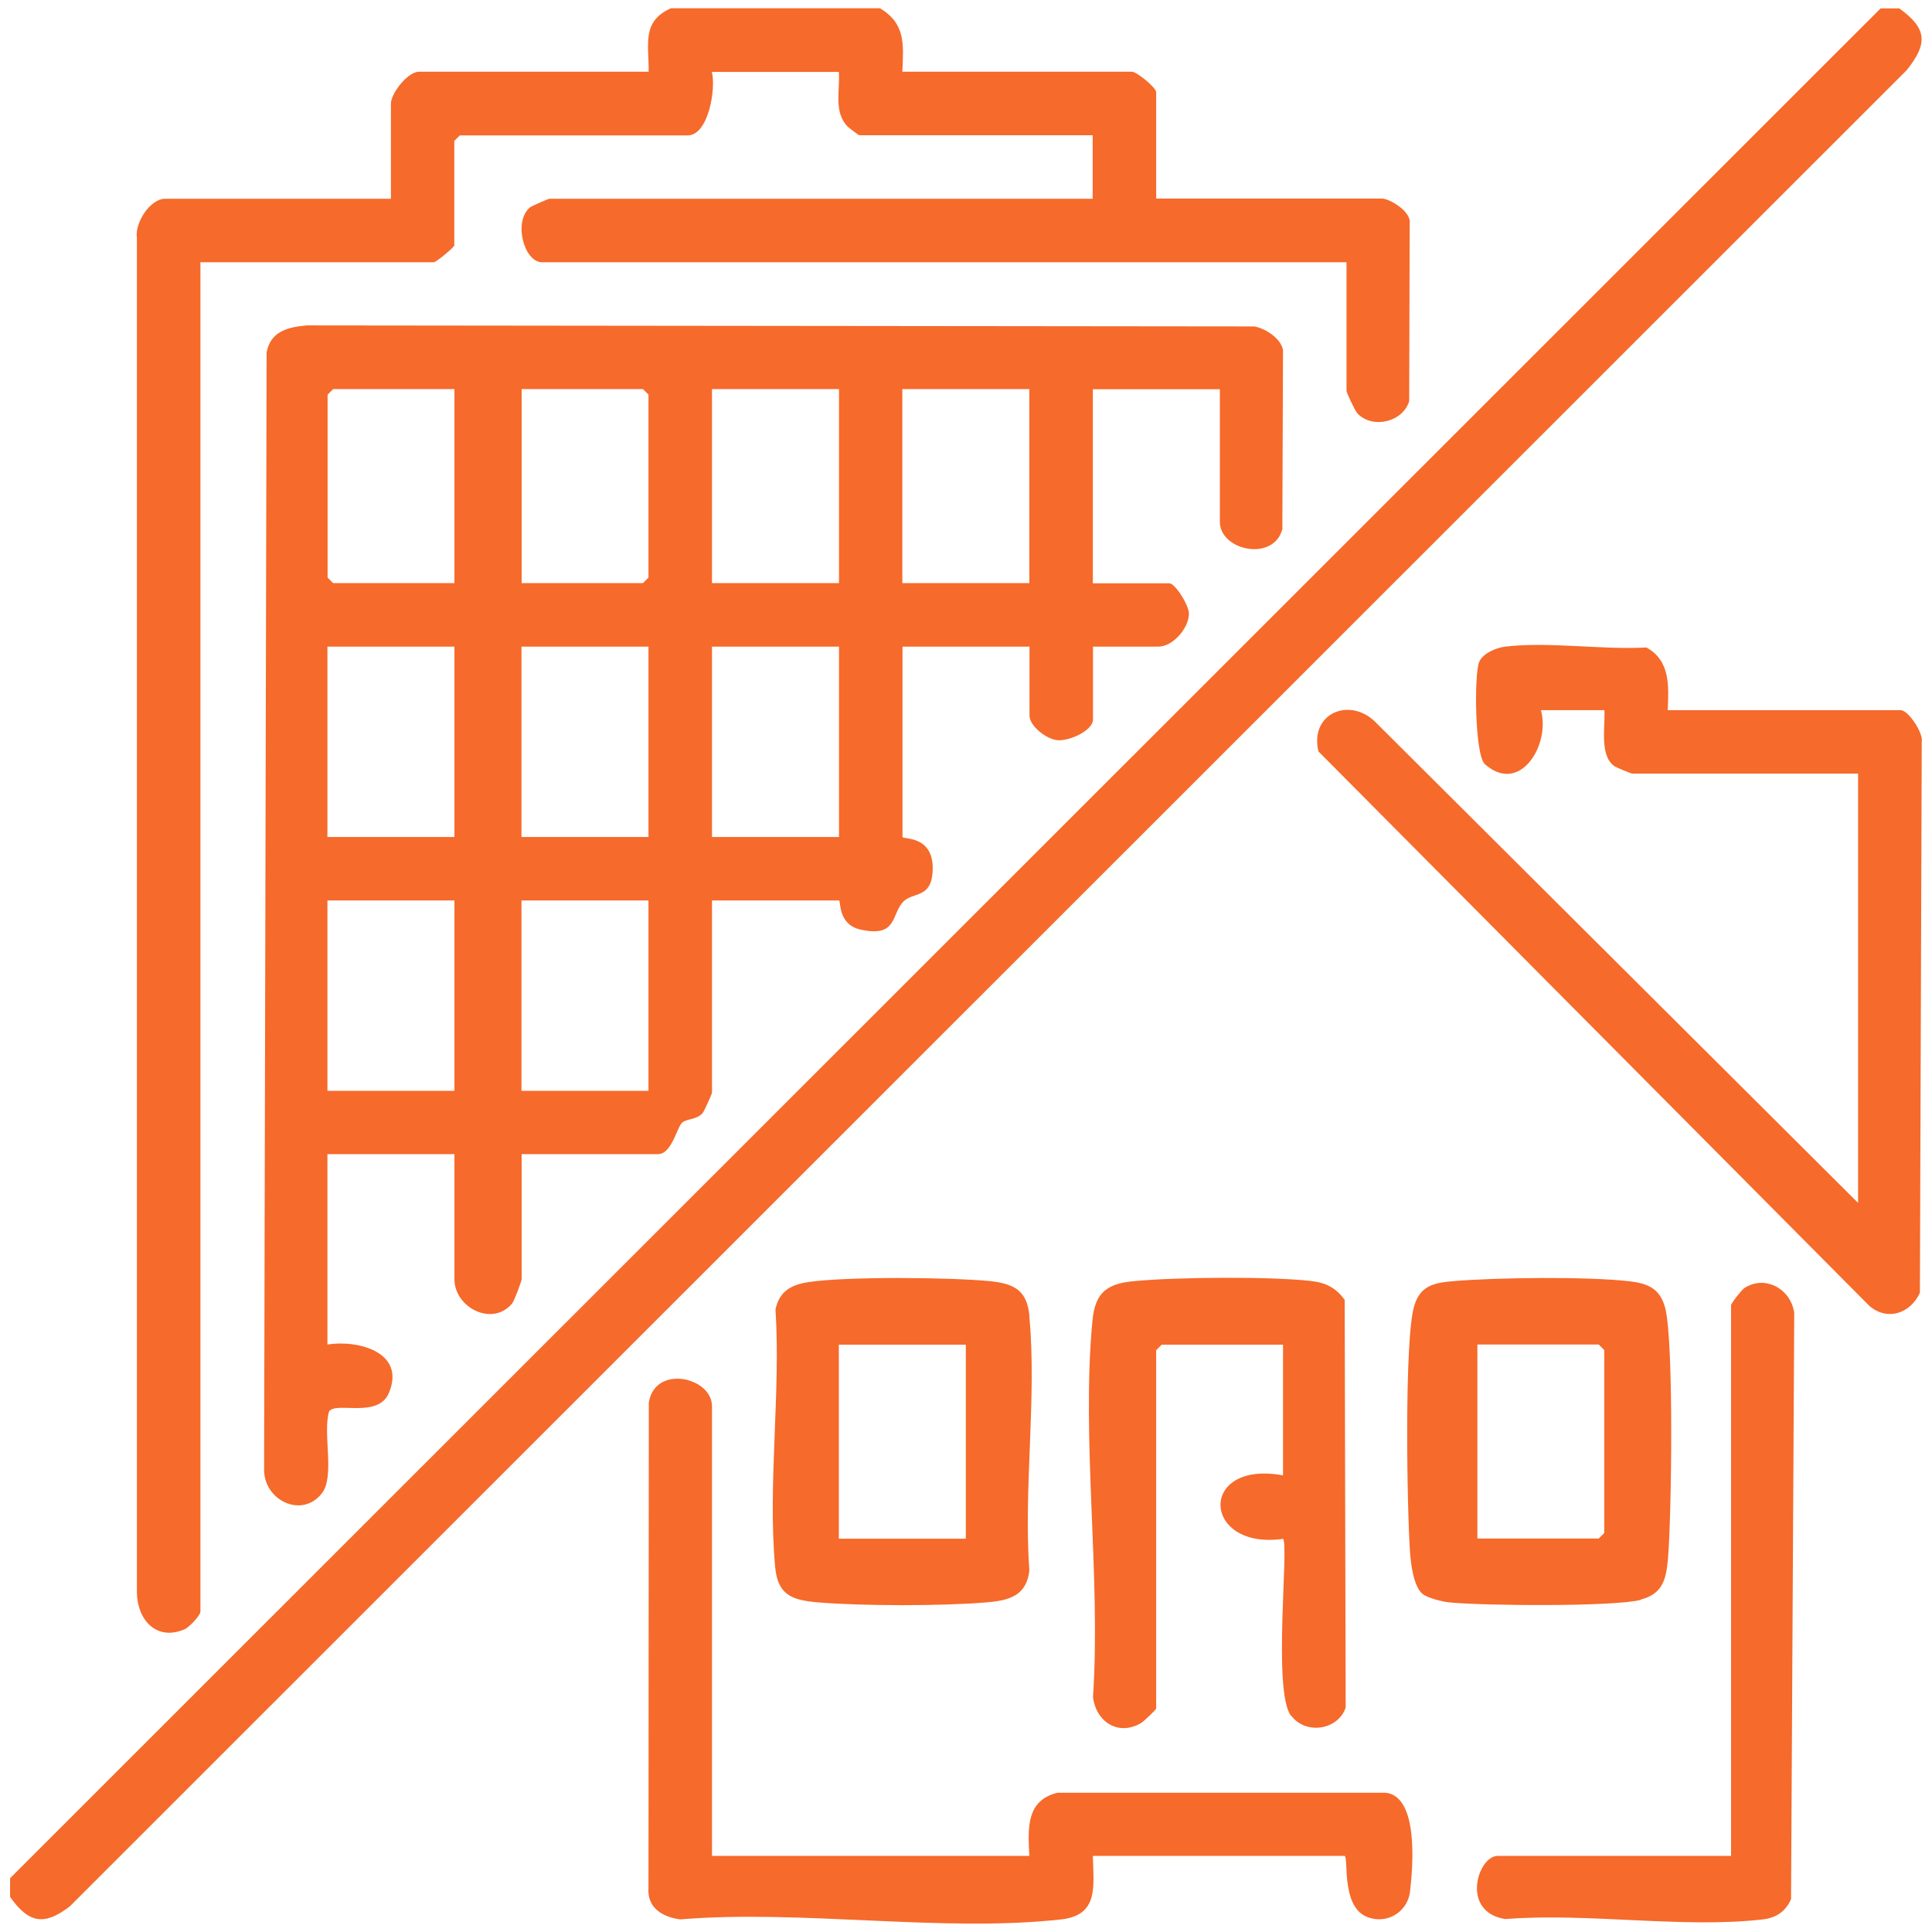
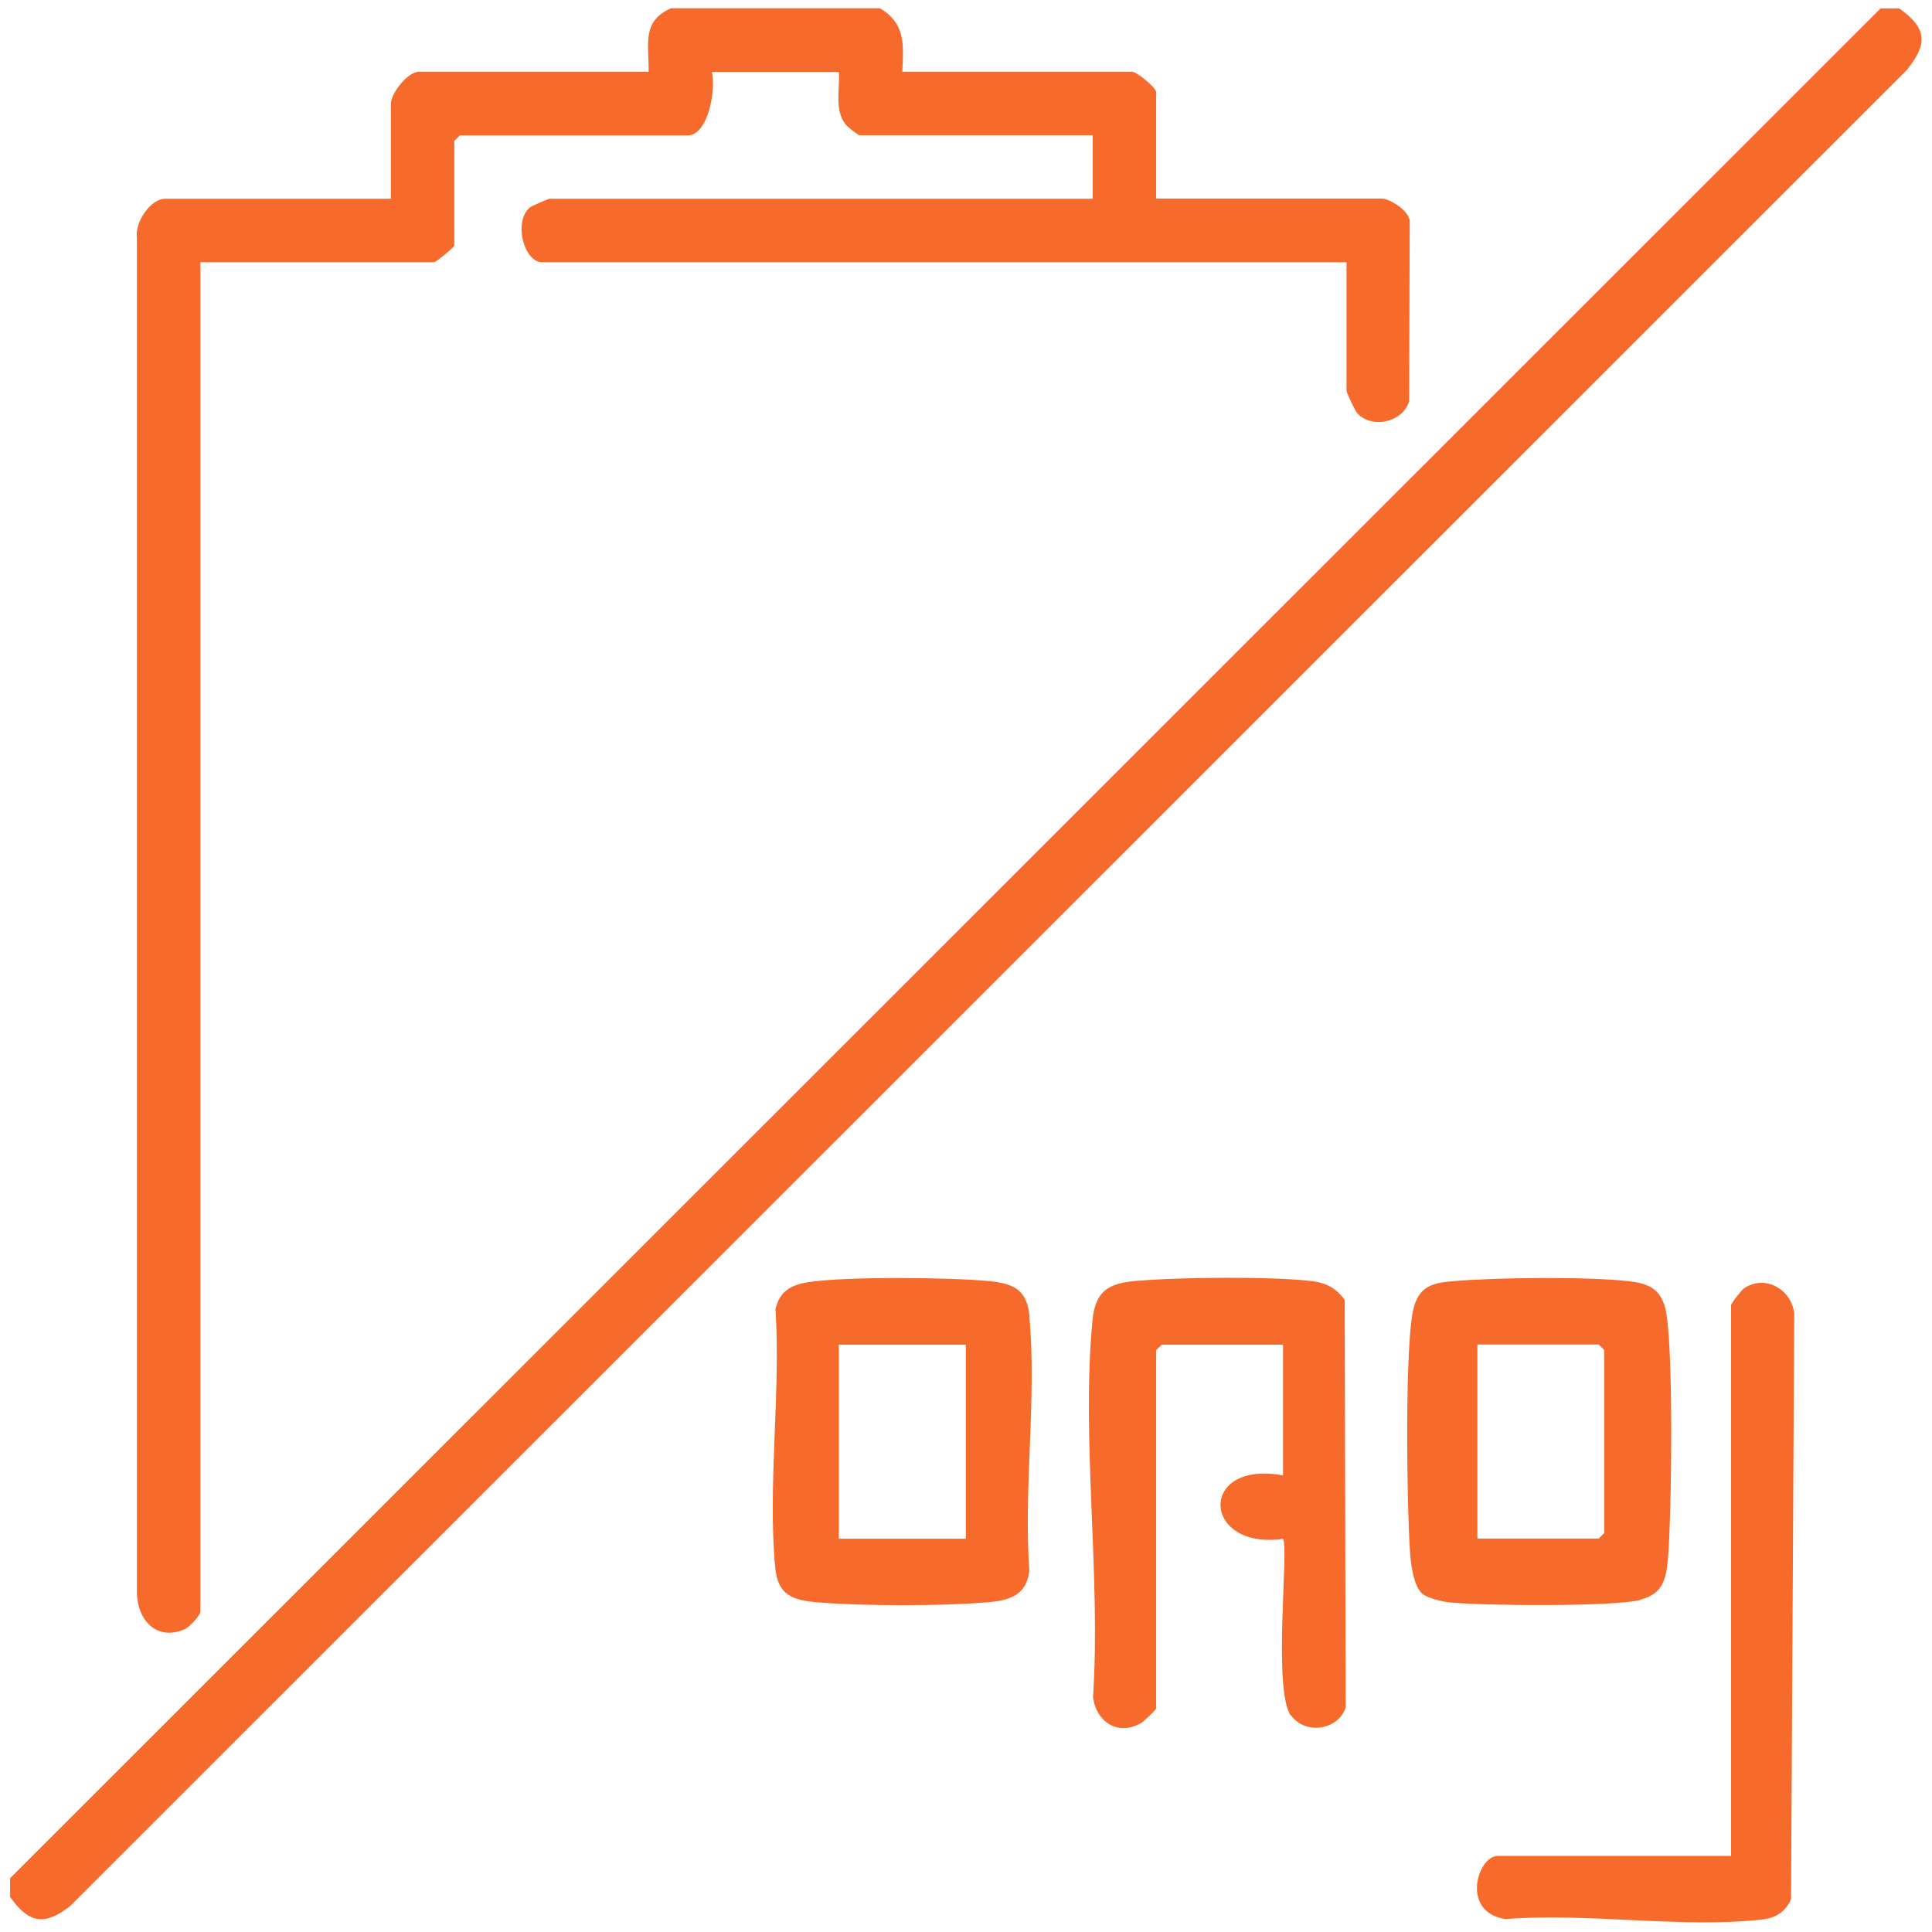
<svg xmlns="http://www.w3.org/2000/svg" id="Layer_1" viewBox="0 0 115 115">
  <defs>
    <style>      .st0 {        fill: #f66a2b;      }    </style>
  </defs>
  <path class="st0" d="M8.15,94.82c.03,1.61,1.17,2.88,2.84,2.16.28-.12.94-.83.94-1.05V15.61h13.89c.15,0,1.22-.9,1.22-1v-6.22l.33-.33h13.56c1.25,0,1.7-2.82,1.44-3.78h7.56c.08,1.09-.32,2.39.52,3.25.08.08.65.52.7.52h13.89v3.78h-32.33c-.06,0-1.06.43-1.16.51-1.02.85-.35,3.27.71,3.27h47.89v7.66c0,.11.52,1.21.65,1.34.9.94,2.7.52,3.08-.73l.03-10.6c.1-.68-1.19-1.46-1.65-1.46h-13.44v-6.33c0-.28-1.16-1.22-1.44-1.22h-13.67c.07-1.62.21-2.85-1.33-3.78h-12.44c-1.76.79-1.31,2.13-1.33,3.78h-13.67c-.68,0-1.67,1.3-1.67,1.89v5.67h-13.44c-.89,0-1.82,1.44-1.68,2.32v80.66Z" />
  <path class="st0" d="M113.05.5h-1.11L.6,111.8v1.11c1.11,1.57,2.03,1.74,3.56.56L113.5,4.17c1.25-1.56,1.23-2.47-.45-3.67Z" />
-   <path class="st0" d="M113.16,42.27h-13.89c.06-1.44.16-2.94-1.27-3.73-2.64.15-5.83-.36-8.4-.05-.53.06-1.32.39-1.55.9-.31.7-.27,5.57.34,6.1,2.1,1.85,3.91-1.19,3.33-3.22h3.78c.06.96-.31,2.71.6,3.34.08.06,1,.44,1.06.44h13.44v25.55l-28.66-28.55c-1.55-1.63-4.01-.61-3.46,1.68l32.78,32.99c1.08.94,2.46.46,3.02-.77l.11-32.79c.11-.53-.81-1.88-1.23-1.88Z" />
-   <path class="st0" d="M82.48,106.71h-19.53c-1.9.46-1.76,2.16-1.68,3.76h-18.89v-26.77c0-1.73-3.4-2.5-3.76-.21l-.02,28.88c-.09,1.19.83,1.74,1.89,1.88,7.18-.6,15.65.79,22.68,0,2.25-.25,1.92-1.99,1.88-3.78h14.98c.26.04-.22,2.95,1.29,3.61,1.16.51,2.46-.22,2.61-1.49.18-1.5.52-5.68-1.46-5.88Z" />
  <path class="st0" d="M76.85,102.11c.85,1.17,2.8.88,3.25-.47l-.06-24.27c-.53-.72-1.12-1.02-2-1.12-2.44-.28-7.95-.23-10.45,0-1.64.14-2.39.62-2.56,2.33-.68,7.07.51,15.24.03,22.43.18,1.48,1.49,2.34,2.85,1.56.16-.09.88-.78.91-.87v-21.33l.33-.33h7.22v7.78c-5.08-.93-4.84,4.46,0,3.78.37.37-.63,9,.47,10.53Z" />
  <path class="st0" d="M97.67,95.21c1.27-.33,1.5-1.16,1.61-2.39.22-2.49.36-12.96-.16-14.96-.31-1.17-1.03-1.47-2.18-1.6-2.5-.28-7.9-.22-10.45,0-1.17.1-1.95.28-2.31,1.47-.6,1.98-.43,12.11-.25,14.66.05.69.2,2.02.74,2.48.29.25,1.19.47,1.6.51,1.95.2,9.77.27,11.4-.15ZM87.94,80.03h7.22l.33.33v10.89l-.33.33h-7.22v-11.55Z" />
  <path class="st0" d="M61.28,78.36c-.14-1.54-.88-1.95-2.35-2.1-2.32-.23-8.61-.29-10.83.06-1.01.16-1.71.54-1.94,1.62.32,4.93-.47,10.47-.02,15.33.15,1.68,1.01,1.98,2.56,2.11,2.61.22,7.4.22,10.02,0,1.34-.11,2.38-.39,2.55-1.89-.35-4.87.45-10.33,0-15.12ZM57.49,91.59h-7.56v-11.55h7.56v11.55Z" />
  <path class="st0" d="M103.81,76.69c-.17.12-.77.89-.77,1.01v32.77h-13.89c-1.19,0-2.24,3.35.46,3.76,4.83-.39,10.61.57,15.32.02.79-.09,1.36-.47,1.68-1.21l.19-34.88c-.19-1.44-1.75-2.31-3-1.47Z" />
-   <path class="st0" d="M76.33,31.44l.04-10.61c-.13-.69-1.06-1.29-1.71-1.4l-56.4-.06c-1.14.1-2.16.36-2.39,1.61l-.15,66.49c-.02,1.82,2.23,2.94,3.43,1.43.81-1.02.04-3.59.44-4.89.42-.6,2.92.44,3.56-1.1,1.01-2.41-1.81-3.17-3.66-2.88v-11.33h7.56v7.44c0,1.7,2.27,2.86,3.44,1.44.12-.15.56-1.32.56-1.44v-7.44h8.11c.84,0,1.13-1.62,1.45-1.88.28-.24.85-.16,1.21-.56.09-.1.56-1.15.56-1.22v-11.44h7.56c.12,0-.09,1.42,1.27,1.73,2.24.5,1.82-.92,2.57-1.67.57-.57,1.62-.18,1.73-1.73.16-2.25-1.79-1.95-1.79-2.11v-11.33h7.56v4.11c0,.61,1.01,1.41,1.67,1.46.72.06,2.11-.58,2.11-1.24v-4.33h3.89c.85,0,1.78-1.06,1.82-1.92.03-.52-.83-1.85-1.16-1.85h-4.56v-11.55h7.56v7.89c0,1.72,3.23,2.41,3.73.4ZM27.05,64.93h-7.56v-11.33h7.56v11.33ZM27.05,49.82h-7.56v-11.33h7.56v11.33ZM27.05,34.71h-7.22l-.33-.33v-10.89l.33-.33h7.22v11.55ZM38.6,64.93h-7.56v-11.33h7.56v11.33ZM38.6,49.82h-7.56v-11.33h7.56v11.33ZM38.6,34.38l-.33.33h-7.22v-11.55h7.22l.33.33v10.89ZM49.94,49.82h-7.56v-11.33h7.56v11.33ZM49.94,34.71h-7.56v-11.55h7.56v11.55ZM61.27,34.71h-7.56v-11.55h7.56v11.55Z" />
</svg>